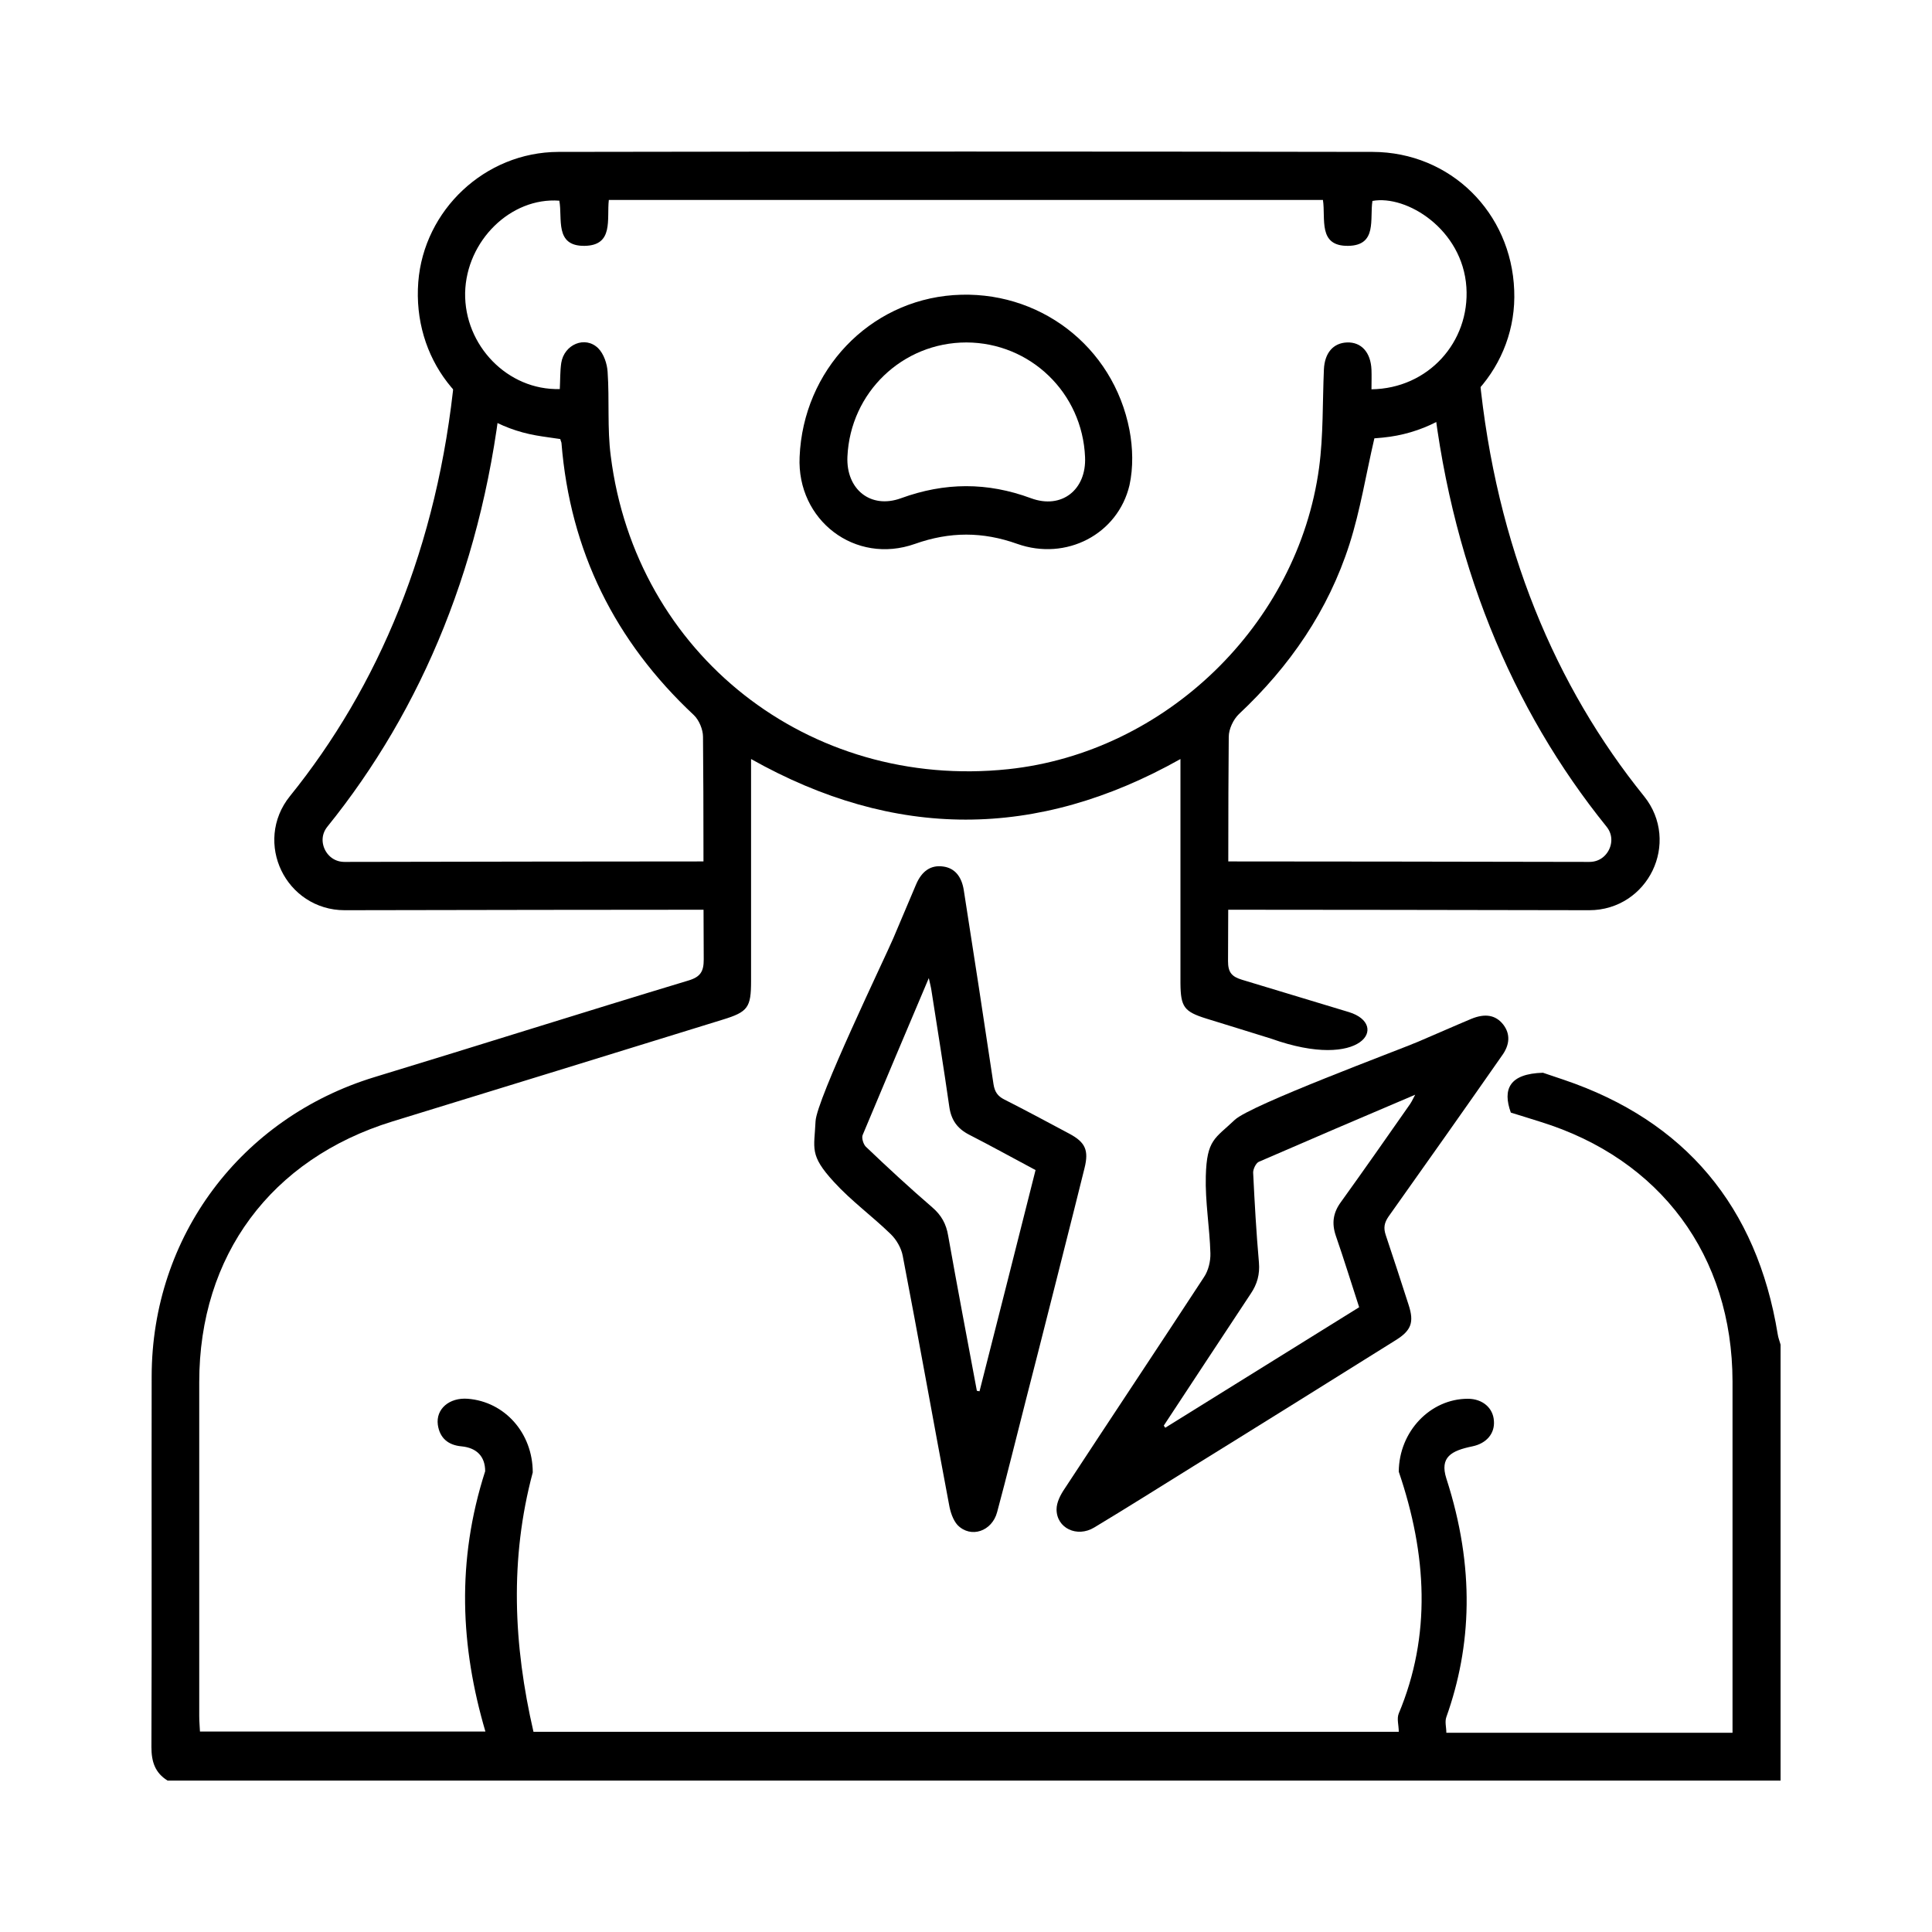
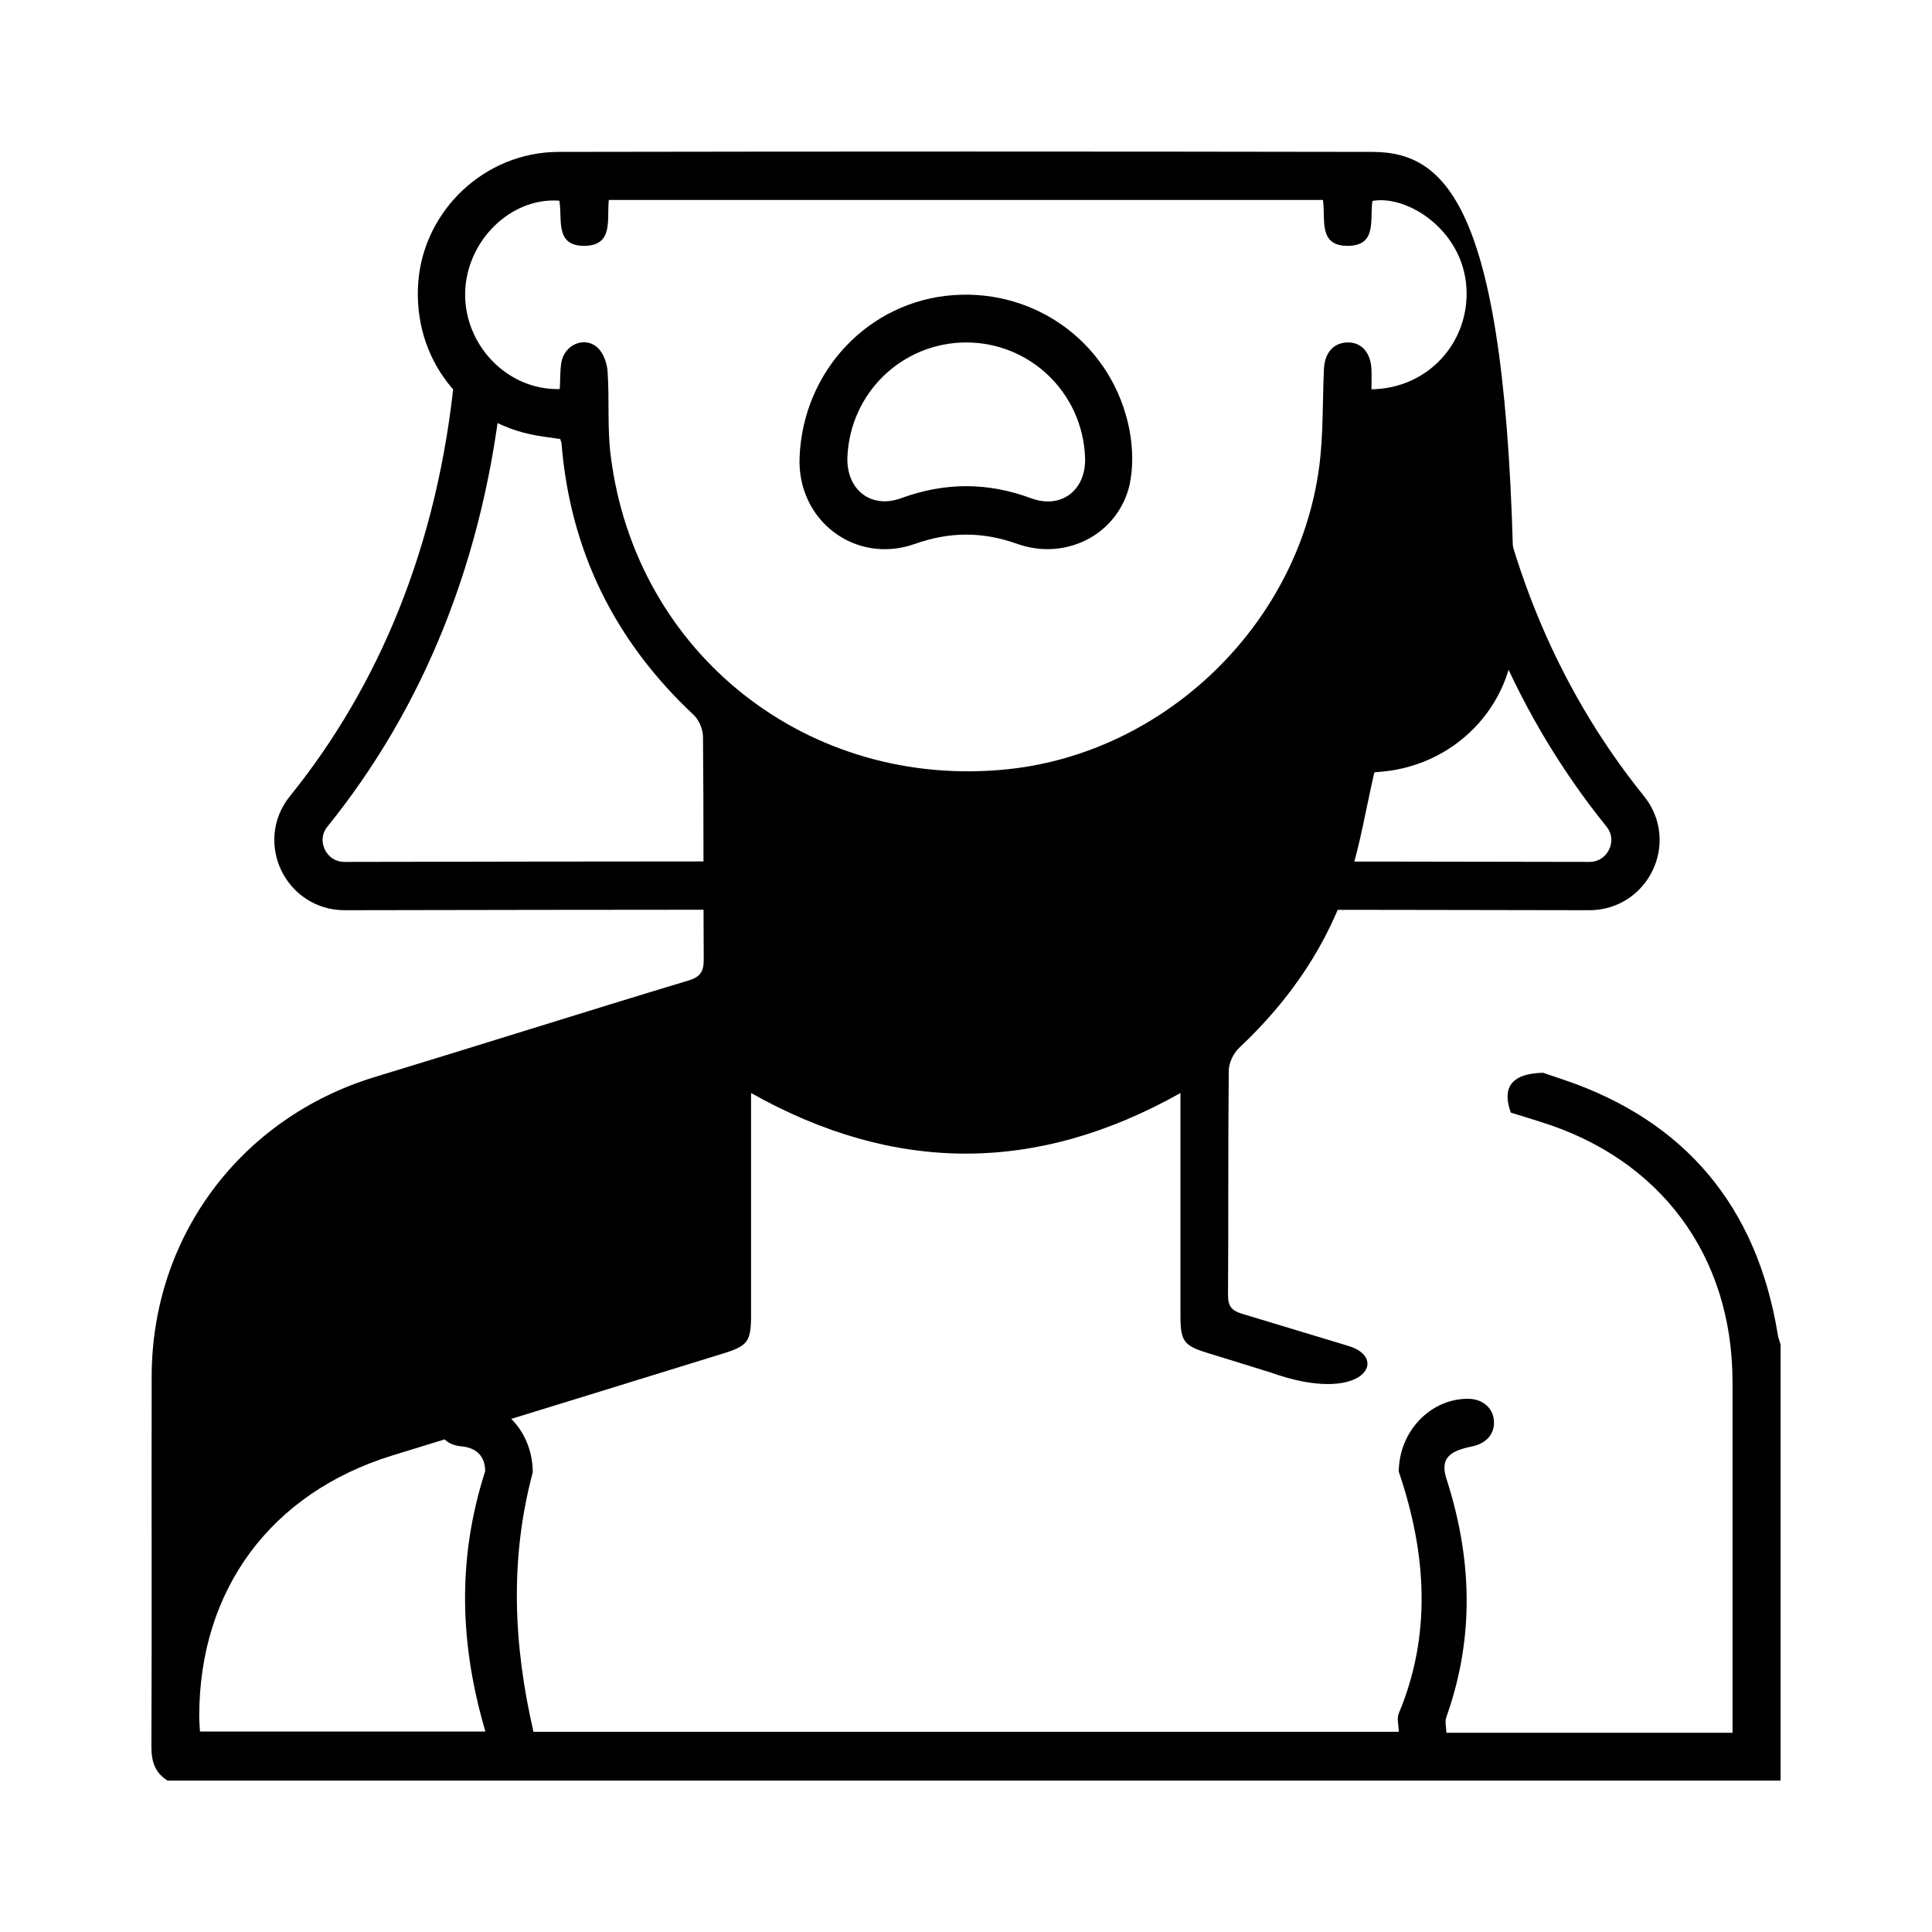
<svg xmlns="http://www.w3.org/2000/svg" version="1.1" id="Layer_1" x="0px" y="0px" viewBox="0 0 800 800" style="enable-background:new 0 0 800 800;" xml:space="preserve">
  <style type="text/css">
	.st0{fill:none;stroke:#000000;stroke-width:20;stroke-miterlimit:10;}
</style>
  <g>
    <path d="M331.1,189.2c1.5-35.9,28.8-64.5,63.7-67c35.1-2.5,66.2,21,72.9,55.9c1.4,7.4,1.6,15.5,0,22.8   c-4.8,20.3-26.2,31.5-46.5,24.3c-14.3-5.1-27.9-5.1-42.3,0C354.1,234,329.9,215.4,331.1,189.2z M449.3,189.3   c-1.1-26.7-22.7-47.4-49.1-47.5c-26.5,0-48.1,20.7-49.3,47.3c-0.6,13.5,9.6,21.8,22.2,17.2c18.1-6.6,35.7-6.7,53.8,0   C439.6,211,449.9,202.8,449.3,189.3z" />
    <path class="st0" d="M198.2,156.4c-7.1,72.9-32.6,132.8-70.4,179.6c-10,12.4-1.1,30.9,14.9,30.9c50.1-0.1,115.4-0.2,150.3-0.2" />
    <path class="st0" d="M602.6,156.4c7.1,72.9,32.6,132.8,70.4,179.6c10,12.4,1.1,30.9-14.9,30.9c-50.1-0.1-115.4-0.2-150.3-0.2" />
    <g>
-       <path d="M736.1,552.4c-8.6-52.7-38.3-88.3-88.6-105.3c-2.9-1-5.7-1.9-8.6-2.9c-13.9,0.4-16.8,6.8-13.3,16.5    c4.1,1.3,8.2,2.5,12.2,3.8c49.8,15.4,79.5,55.5,79.6,107.5c0,46.1,0,92.2,0,138.3c0,2.2,0,4.3,0,7.2c-20,0-39.4,0-58.9,0    s-39,0-59.6,0c0-2.3-0.7-4.5,0-6.5c10.4-29.2,12-61.7,0-98.8c-2.8-8.8,2-11.5,10.8-13.3c5.8-1.2,9.3-5.3,8.9-10.5    c-0.3-5.4-4.7-9.2-10.8-9.2c-15.5,0-28.5,13.5-28.6,30.2c11.7,34.3,13.5,67.9,0,100.1c-0.9,2.2,0,4.8,0,7.6    c-119.5,0-238.6,0-358.3,0c-8.3-36-9.9-71.5-0.3-107.4c0-16.3-11.6-29.3-26.9-30.5c-7.6-0.6-13.3,4.2-12.4,10.8    c0.8,5.5,4.3,8.4,9.8,8.9c6.2,0.6,9.8,4.1,9.8,10.3c-12,37.3-10.2,72.8,0.1,107.8c-39.4,0-78.6,0-118.2,0    c-0.1-2.2-0.3-4.3-0.3-6.4c0-46.1,0-92.2,0-138.3c0-52.4,29.7-92.4,79.9-107.9c45.6-14,91.3-28.1,136.9-42.2    c10.4-3.2,11.7-5,11.7-16c0-27.9,0-55.8,0-83.7c0-2.4,0-4.8,0-8.2c59.4,33.4,118.2,33.5,177.8,0c0,3.2,0,5.6,0,7.9    c0,28.3,0,56.7,0,85c0.1,9.8,1.5,11.7,10.8,14.6c9,2.8,17.9,5.5,26.8,8.3c37.8,13.5,49.1-5.8,32.2-11    c-14.8-4.5-29.5-8.9-44.3-13.4c-4.3-1.3-5.8-3.1-5.8-7.7c0.2-31,0-61.9,0.3-92.9c0-3.2,1.9-7.2,4.2-9.4    c21.1-19.8,37-42.9,45.8-70.4c4.5-14.1,6.8-28.8,10.3-43.8c0.5,0,2-0.2,3.5-0.3c31.9-3.1,55.7-29.8,54.4-61    C625.8,88,600.6,63,568.4,62.9c-112.4-0.2-224.8-0.2-337.2,0c-30.4,0.1-55.7,24.1-58,53.9c-2.4,31.3,18.1,58.1,48.8,63.5    c3.4,0.6,6.8,1,10,1.5c0.2,0.9,0.5,1.3,0.5,1.7c3.6,44.7,22.1,82,54.8,112.6c2.2,2.1,3.8,6,3.8,9c0.3,30.7,0.1,61.5,0.3,92.2    c0,4.9-1.3,7.2-6.3,8.7c-43.4,13.1-86.6,26.8-130,40c-55.4,16.9-92.2,66-92.3,123.9c-0.1,51.2,0.1,102.3-0.1,153.5    c0,6.1,1.5,10.7,6.7,13.9c222.6,0,445.3,0,667.9,0c0-60.2,0-120.3,0-180.5C736.9,555.3,736.3,553.9,736.1,552.4z M252.9,188.8    c-1.5-11.4-0.5-23.2-1.3-34.8c-0.2-3.4-1.6-7.5-3.9-9.8c-5.4-5.3-14.1-1.6-15.3,6.1c-0.5,3.4-0.4,6.9-0.6,10.8    c-21.6,0.6-39.6-18.1-39.2-39.9c0.5-21.5,18.9-39.6,39-38.1c1.4,7.3-2.1,18.9,10.5,18.7c12.1-0.2,9.1-11,10-19    c98.6,0,197,0,295.7,0c1.2,7.8-2.2,19.2,10.5,19c12.1-0.2,8.8-11.2,10-18.6c14.2-2.6,37.3,11.8,38.9,35.7    c1.5,22.7-15.8,42-39.3,42.3c0-2.7,0.1-5.4,0-8.1c-0.3-7.2-4.2-11.5-10.1-11.3c-5.7,0.2-9.3,4.3-9.6,11.2    c-0.6,13.6-0.2,27.3-2,40.7c-8.8,65-63.7,117.9-128.7,124.8C334.9,327.2,263.2,270.9,252.9,188.8z" />
+       <path d="M736.1,552.4c-8.6-52.7-38.3-88.3-88.6-105.3c-2.9-1-5.7-1.9-8.6-2.9c-13.9,0.4-16.8,6.8-13.3,16.5    c4.1,1.3,8.2,2.5,12.2,3.8c49.8,15.4,79.5,55.5,79.6,107.5c0,46.1,0,92.2,0,138.3c0,2.2,0,4.3,0,7.2c-20,0-39.4,0-58.9,0    s-39,0-59.6,0c0-2.3-0.7-4.5,0-6.5c10.4-29.2,12-61.7,0-98.8c-2.8-8.8,2-11.5,10.8-13.3c5.8-1.2,9.3-5.3,8.9-10.5    c-0.3-5.4-4.7-9.2-10.8-9.2c-15.5,0-28.5,13.5-28.6,30.2c11.7,34.3,13.5,67.9,0,100.1c-0.9,2.2,0,4.8,0,7.6    c-119.5,0-238.6,0-358.3,0c-8.3-36-9.9-71.5-0.3-107.4c0-16.3-11.6-29.3-26.9-30.5c-7.6-0.6-13.3,4.2-12.4,10.8    c0.8,5.5,4.3,8.4,9.8,8.9c6.2,0.6,9.8,4.1,9.8,10.3c-12,37.3-10.2,72.8,0.1,107.8c-39.4,0-78.6,0-118.2,0    c-0.1-2.2-0.3-4.3-0.3-6.4c0-52.4,29.7-92.4,79.9-107.9c45.6-14,91.3-28.1,136.9-42.2    c10.4-3.2,11.7-5,11.7-16c0-27.9,0-55.8,0-83.7c0-2.4,0-4.8,0-8.2c59.4,33.4,118.2,33.5,177.8,0c0,3.2,0,5.6,0,7.9    c0,28.3,0,56.7,0,85c0.1,9.8,1.5,11.7,10.8,14.6c9,2.8,17.9,5.5,26.8,8.3c37.8,13.5,49.1-5.8,32.2-11    c-14.8-4.5-29.5-8.9-44.3-13.4c-4.3-1.3-5.8-3.1-5.8-7.7c0.2-31,0-61.9,0.3-92.9c0-3.2,1.9-7.2,4.2-9.4    c21.1-19.8,37-42.9,45.8-70.4c4.5-14.1,6.8-28.8,10.3-43.8c0.5,0,2-0.2,3.5-0.3c31.9-3.1,55.7-29.8,54.4-61    C625.8,88,600.6,63,568.4,62.9c-112.4-0.2-224.8-0.2-337.2,0c-30.4,0.1-55.7,24.1-58,53.9c-2.4,31.3,18.1,58.1,48.8,63.5    c3.4,0.6,6.8,1,10,1.5c0.2,0.9,0.5,1.3,0.5,1.7c3.6,44.7,22.1,82,54.8,112.6c2.2,2.1,3.8,6,3.8,9c0.3,30.7,0.1,61.5,0.3,92.2    c0,4.9-1.3,7.2-6.3,8.7c-43.4,13.1-86.6,26.8-130,40c-55.4,16.9-92.2,66-92.3,123.9c-0.1,51.2,0.1,102.3-0.1,153.5    c0,6.1,1.5,10.7,6.7,13.9c222.6,0,445.3,0,667.9,0c0-60.2,0-120.3,0-180.5C736.9,555.3,736.3,553.9,736.1,552.4z M252.9,188.8    c-1.5-11.4-0.5-23.2-1.3-34.8c-0.2-3.4-1.6-7.5-3.9-9.8c-5.4-5.3-14.1-1.6-15.3,6.1c-0.5,3.4-0.4,6.9-0.6,10.8    c-21.6,0.6-39.6-18.1-39.2-39.9c0.5-21.5,18.9-39.6,39-38.1c1.4,7.3-2.1,18.9,10.5,18.7c12.1-0.2,9.1-11,10-19    c98.6,0,197,0,295.7,0c1.2,7.8-2.2,19.2,10.5,19c12.1-0.2,8.8-11.2,10-18.6c14.2-2.6,37.3,11.8,38.9,35.7    c1.5,22.7-15.8,42-39.3,42.3c0-2.7,0.1-5.4,0-8.1c-0.3-7.2-4.2-11.5-10.1-11.3c-5.7,0.2-9.3,4.3-9.6,11.2    c-0.6,13.6-0.2,27.3-2,40.7c-8.8,65-63.7,117.9-128.7,124.8C334.9,327.2,263.2,270.9,252.9,188.8z" />
    </g>
-     <path d="M622.5,424.3c-3.1-4-7.5-4.8-13.3-2.4c-7.4,3.1-14.8,6.4-22.1,9.5c-8.2,3.5-69.2,26.1-75.8,32.3c-8.2,7.8-11.6,8.1-12,23.3   c-0.3,10.6,1.6,21.3,1.9,31.9c0.1,3.3-0.8,7.2-2.7,10c-19.1,29.2-38.5,58.3-57.7,87.6c-1.7,2.5-3.3,5.6-3.3,8.5   c0,7.8,8.5,11.8,15.6,7.5c13.8-8.3,27.4-16.9,41.1-25.4c12.2-7.5,75.9-47.2,83.8-52.2c6.4-4,7.6-7.4,5.3-14.5   c-3.1-9.7-6.3-19.4-9.5-29c-1-3-0.6-5.1,1.2-7.7c15.7-22.1,31.3-44.2,46.8-66.4C625.3,432.6,625.4,428.1,622.5,424.3z M583.3,458   c-9.3,13.3-18.6,26.6-28.1,39.8c-3.2,4.4-3.8,8.7-2.1,13.8c3.4,9.8,6.4,19.6,9.7,29.7c-26.9,16.7-53.6,33.3-80.3,49.9   c-0.2-0.3-0.4-0.6-0.6-0.9c12-18.2,24-36.5,36-54.6c2.7-4,3.8-8,3.4-12.9c-1.1-12.4-1.8-24.9-2.4-37.3c0-1.4,1.1-3.8,2.3-4.4   c21.2-9.2,42.4-18.3,64.8-27.8C584.9,455.5,584.2,456.8,583.3,458z" />
-     <path d="M390.5,358.8c-5-0.7-8.8,1.8-11.2,7.5c-3.2,7.4-6.2,14.8-9.4,22.2c-3.5,8.2-31.8,66.8-32.2,75.8   c-0.5,11.3-2.7,13.9,7.6,25.1c7.2,7.9,15.9,14.2,23.5,21.6c2.4,2.3,4.4,5.8,5,9c6.6,34.3,12.7,68.7,19.2,103.1   c0.5,2.9,1.6,6.3,3.5,8.4c5.5,5.6,14.3,2.6,16.4-5.4c4.2-15.6,8-31.2,12-46.8c3.6-13.8,22-86.6,24.2-95.7   c1.8-7.3,0.3-10.6-6.2-14.1c-9-4.8-17.9-9.6-27-14.2c-2.8-1.4-4-3.2-4.5-6.3c-4-26.8-8.1-53.5-12.3-80.3   C398.2,362.8,395.2,359.4,390.5,358.8z M385.7,410.2c2.5,16,5.1,32.1,7.4,48.2c0.8,5.4,3.3,8.9,8.1,11.4   c9.2,4.7,18.2,9.7,27.6,14.7c-7.7,30.7-15.5,61.2-23.2,91.6c-0.4-0.1-0.7-0.1-1.1-0.2c-4-21.4-8.1-42.9-11.9-64.3   c-0.8-4.8-2.8-8.4-6.5-11.6c-9.4-8.1-18.6-16.6-27.6-25.2c-1-1-1.8-3.6-1.3-4.8c8.9-21.3,17.9-42.6,27.4-65   C385.1,407.3,385.5,408.8,385.7,410.2z" />
  </g>
</svg>